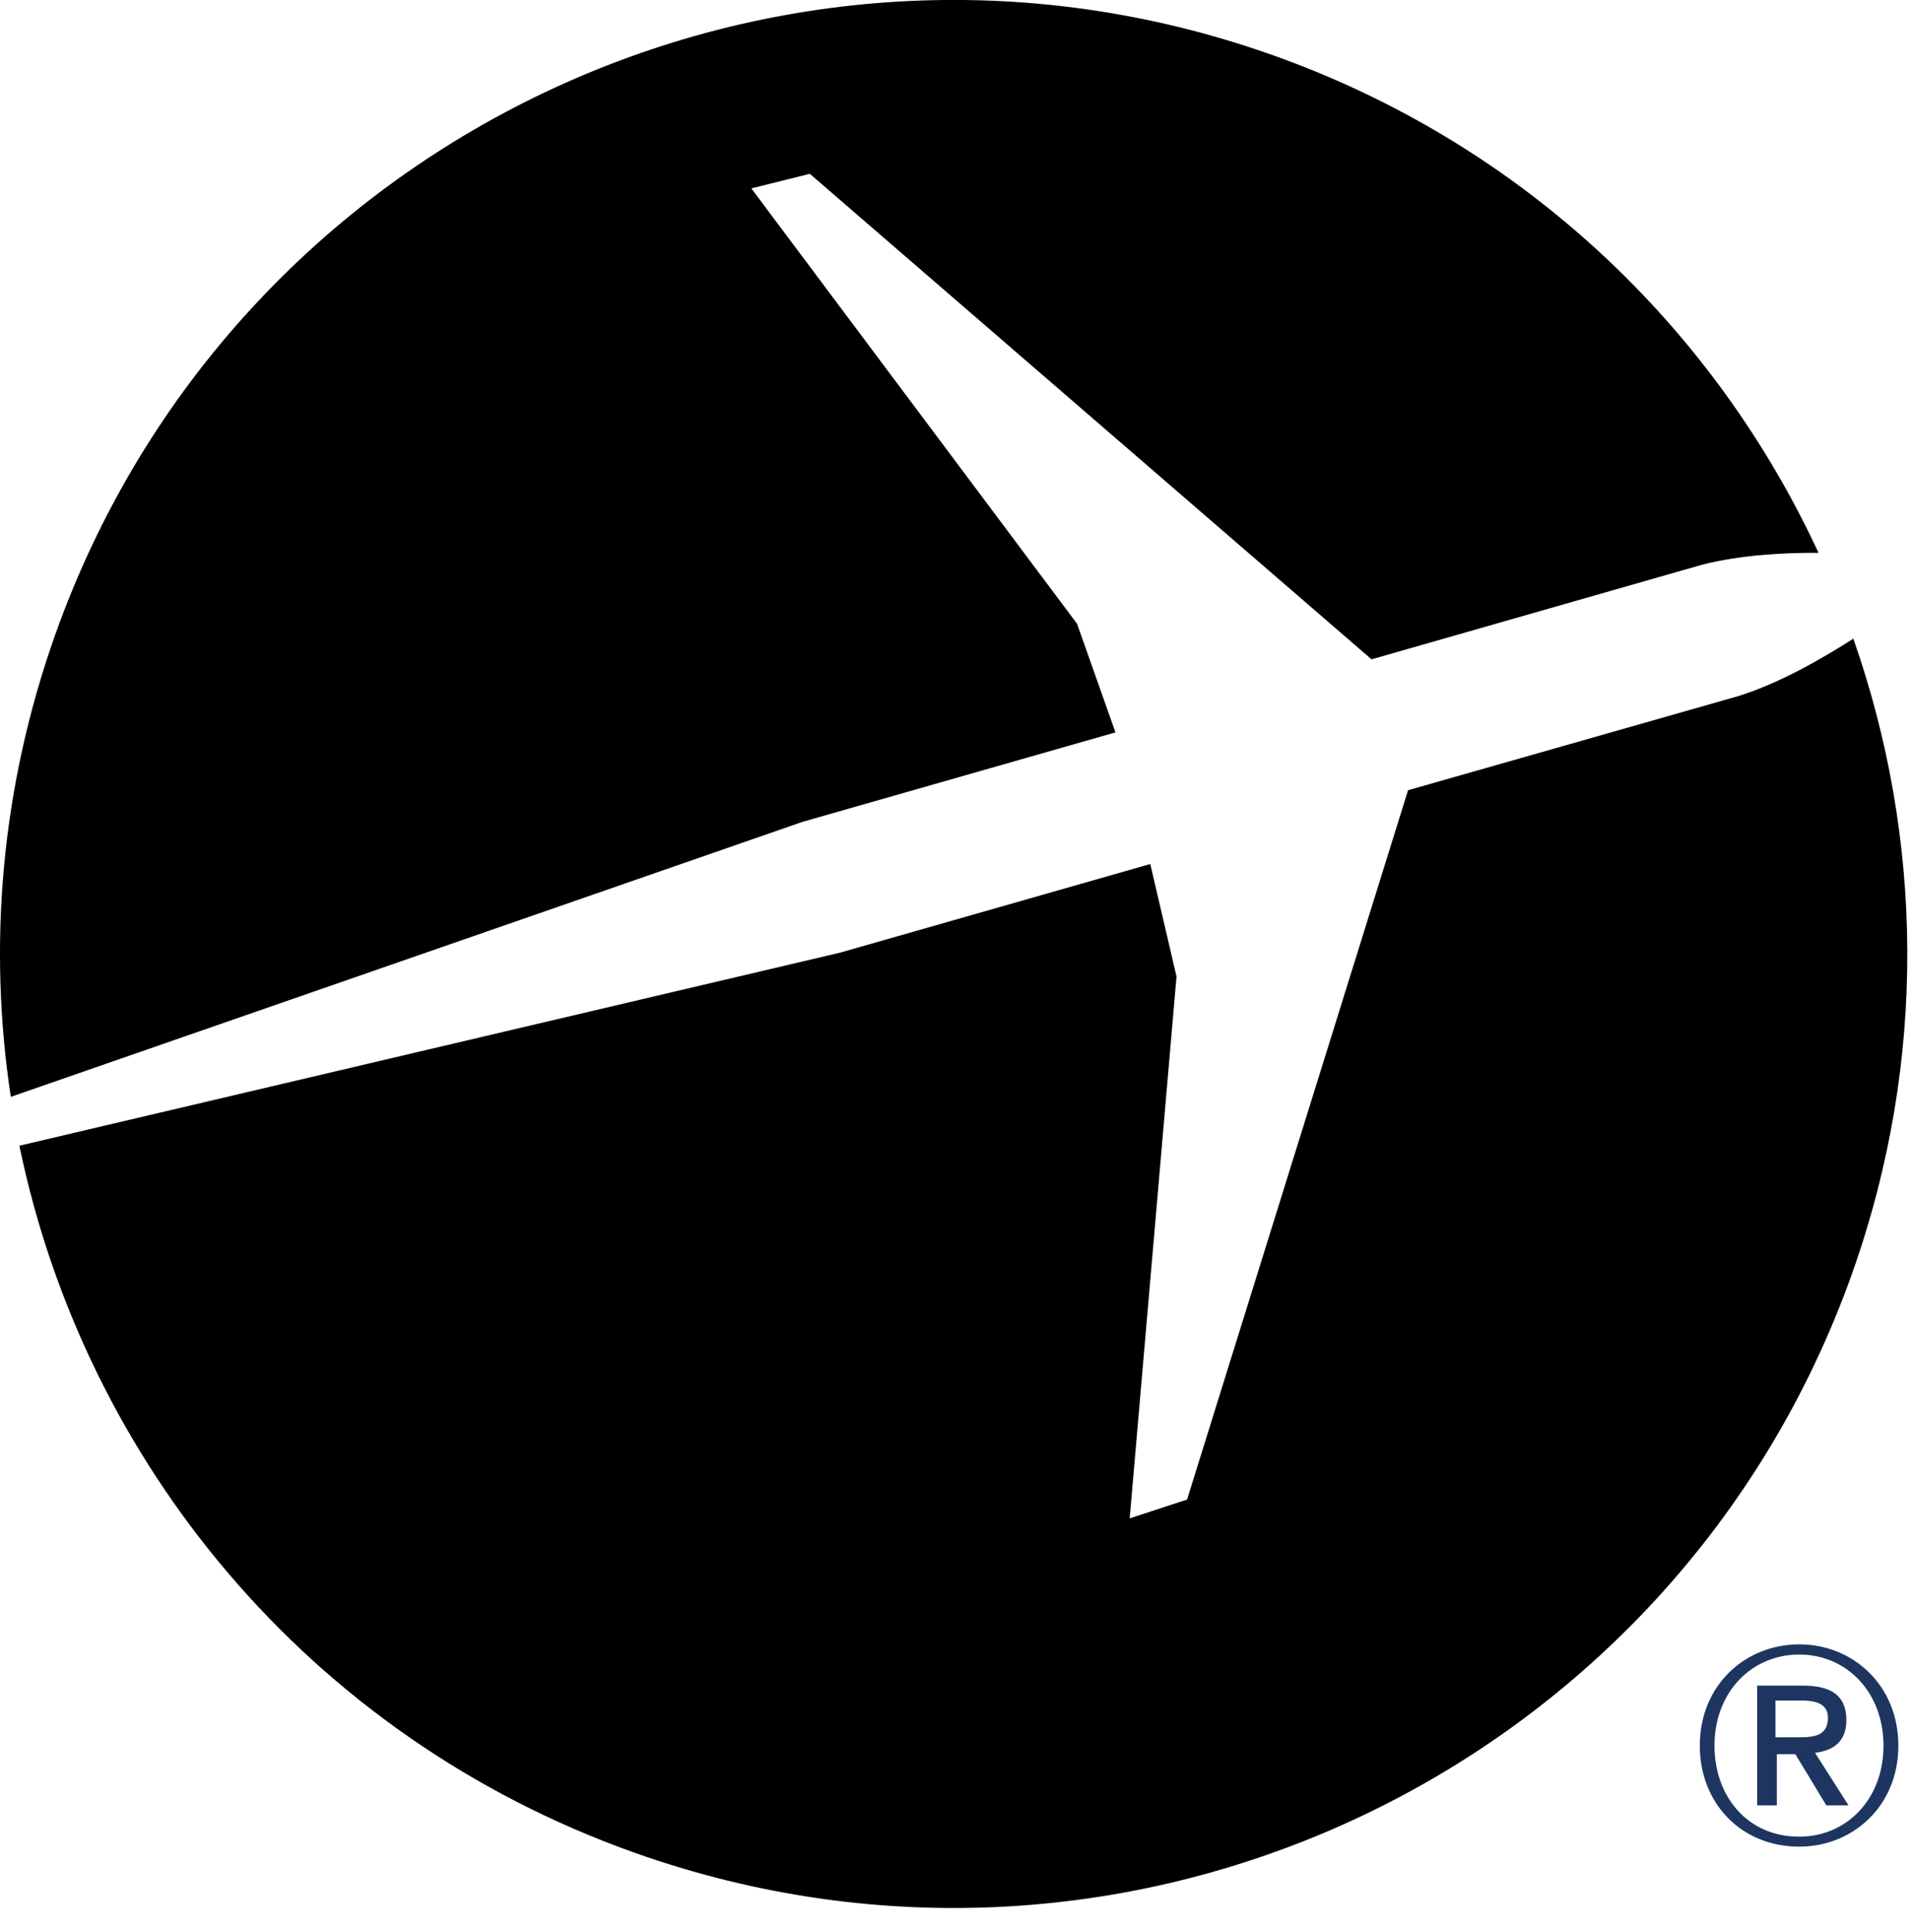
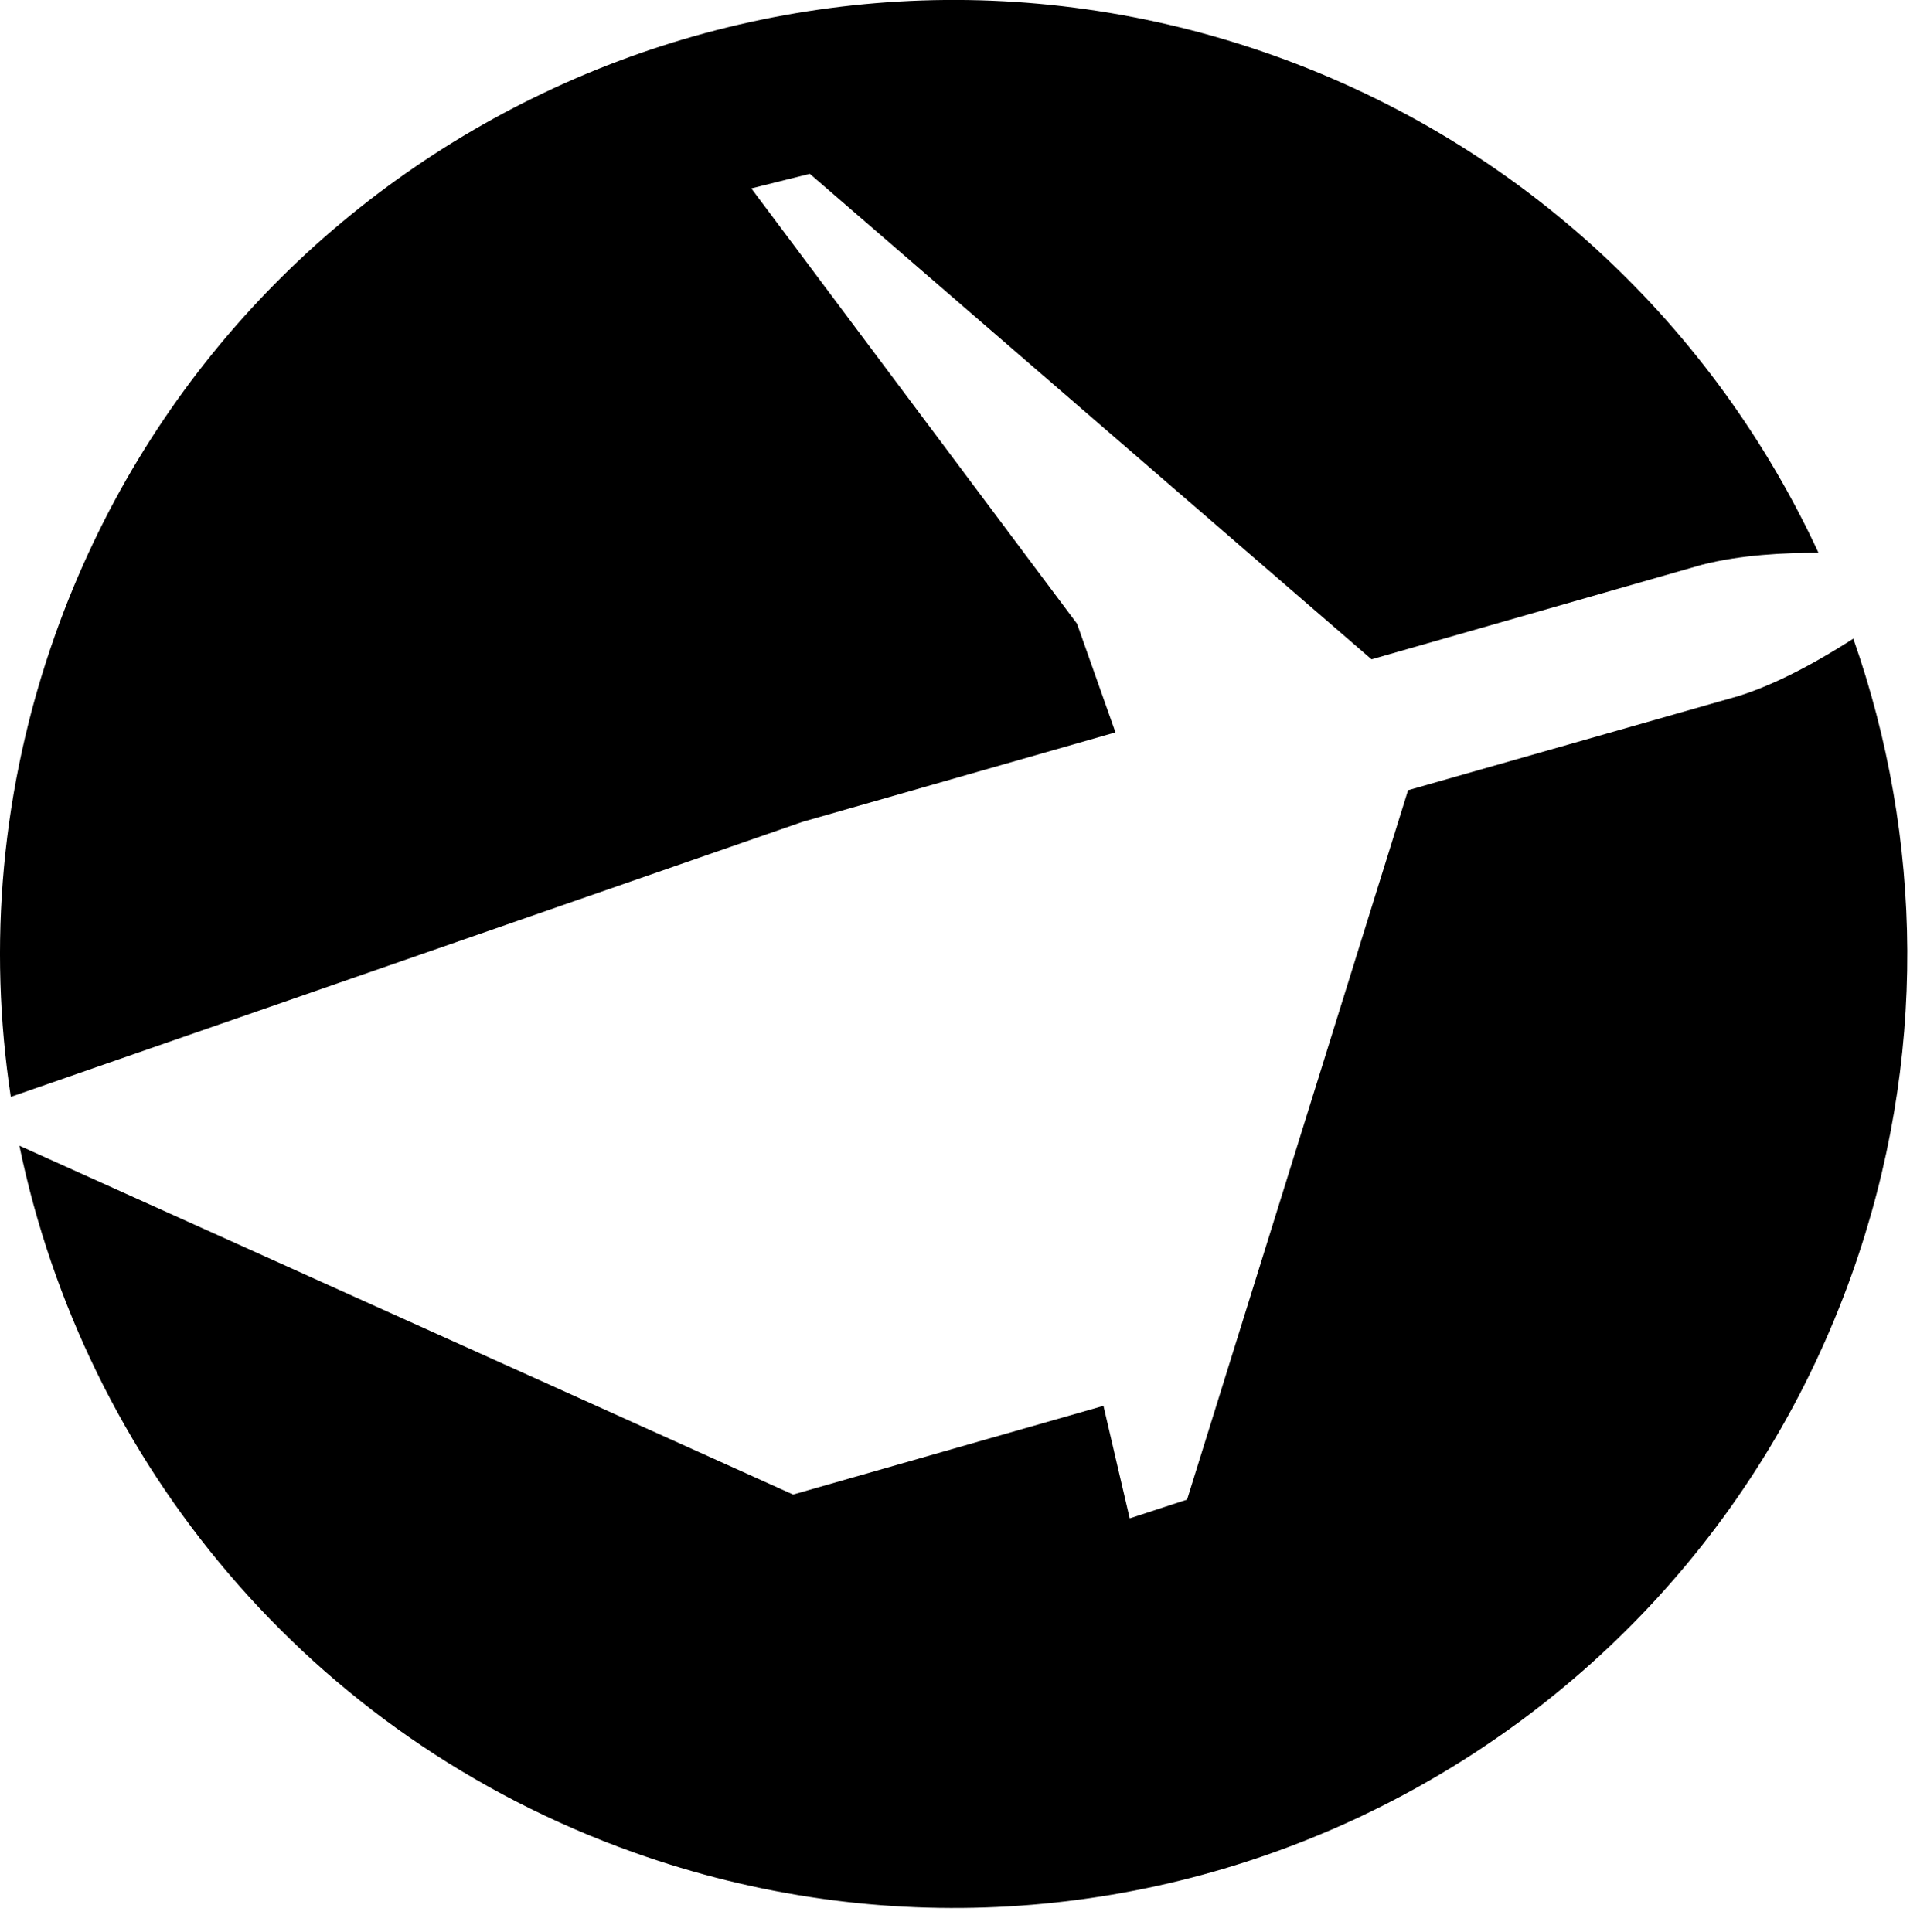
<svg xmlns="http://www.w3.org/2000/svg" version="1.2" baseProfile="tiny" id="Layer_1" x="0px" y="0px" width="87px" height="88px" viewBox="0 0 87 88" xml:space="preserve">
  <g id="surface1">
    <path d="M50.809,33.363l-1.75-4.949L34.223,8.582l2.664-0.664l25.586,22.117l15.051-4.309c1.77-0.453,3.773-0.551,5.309-0.543   c-4.73-10.207-13.391-18.582-24.82-22.656C35.41-5.523,10.563,6.281,2.523,28.891c-2.488,6.996-3.074,14.207-2.031,21.074   l36.063-12.527L50.809,33.363" />
-     <path d="M84.418,29.094c-1.324,0.848-3.258,1.984-5.191,2.602l-15.09,4.301L54.07,68.312l-2.613,0.855l2.133-24.683l-1.195-5.125   l-14.137,4.039L0.883,52.191C3.852,66.57,14.027,79.097,28.871,84.386c22.605,8.055,47.438-3.762,55.484-26.355   C87.82,48.297,87.594,38.141,84.418,29.094" />
-     <path fill="#1E3561" d="M81.957,74.906c-2.441,0-4.531,1.836-4.531,4.617c0,2.621,1.883,4.598,4.531,4.598   c2.418,0,4.512-1.828,4.512-4.598C86.469,76.742,84.375,74.906,81.957,74.906 M81.957,83.667c-2.387,0-3.863-1.863-3.863-4.145   c0-2.445,1.695-4.152,3.863-4.152c2.148,0,3.836,1.707,3.836,4.152S84.105,83.667,81.957,83.667" />
-     <path fill="#1E3561" d="M84.102,78.359c0-1.109-0.676-1.574-1.996-1.574h-2.066v5.457h0.895V79.91h0.844l1.41,2.332h1.012   l-1.527-2.395C83.496,79.746,84.102,79.347,84.102,78.359 M80.871,79.14v-1.676h1.141c0.57,0,1.25,0.078,1.25,0.781   c0,0.828-0.629,0.895-1.336,0.895H80.871" />
+     <path d="M84.418,29.094c-1.324,0.848-3.258,1.984-5.191,2.602l-15.09,4.301L54.07,68.312l-2.613,0.855l-1.195-5.125   l-14.137,4.039L0.883,52.191C3.852,66.57,14.027,79.097,28.871,84.386c22.605,8.055,47.438-3.762,55.484-26.355   C87.82,48.297,87.594,38.141,84.418,29.094" />
  </g>
</svg>